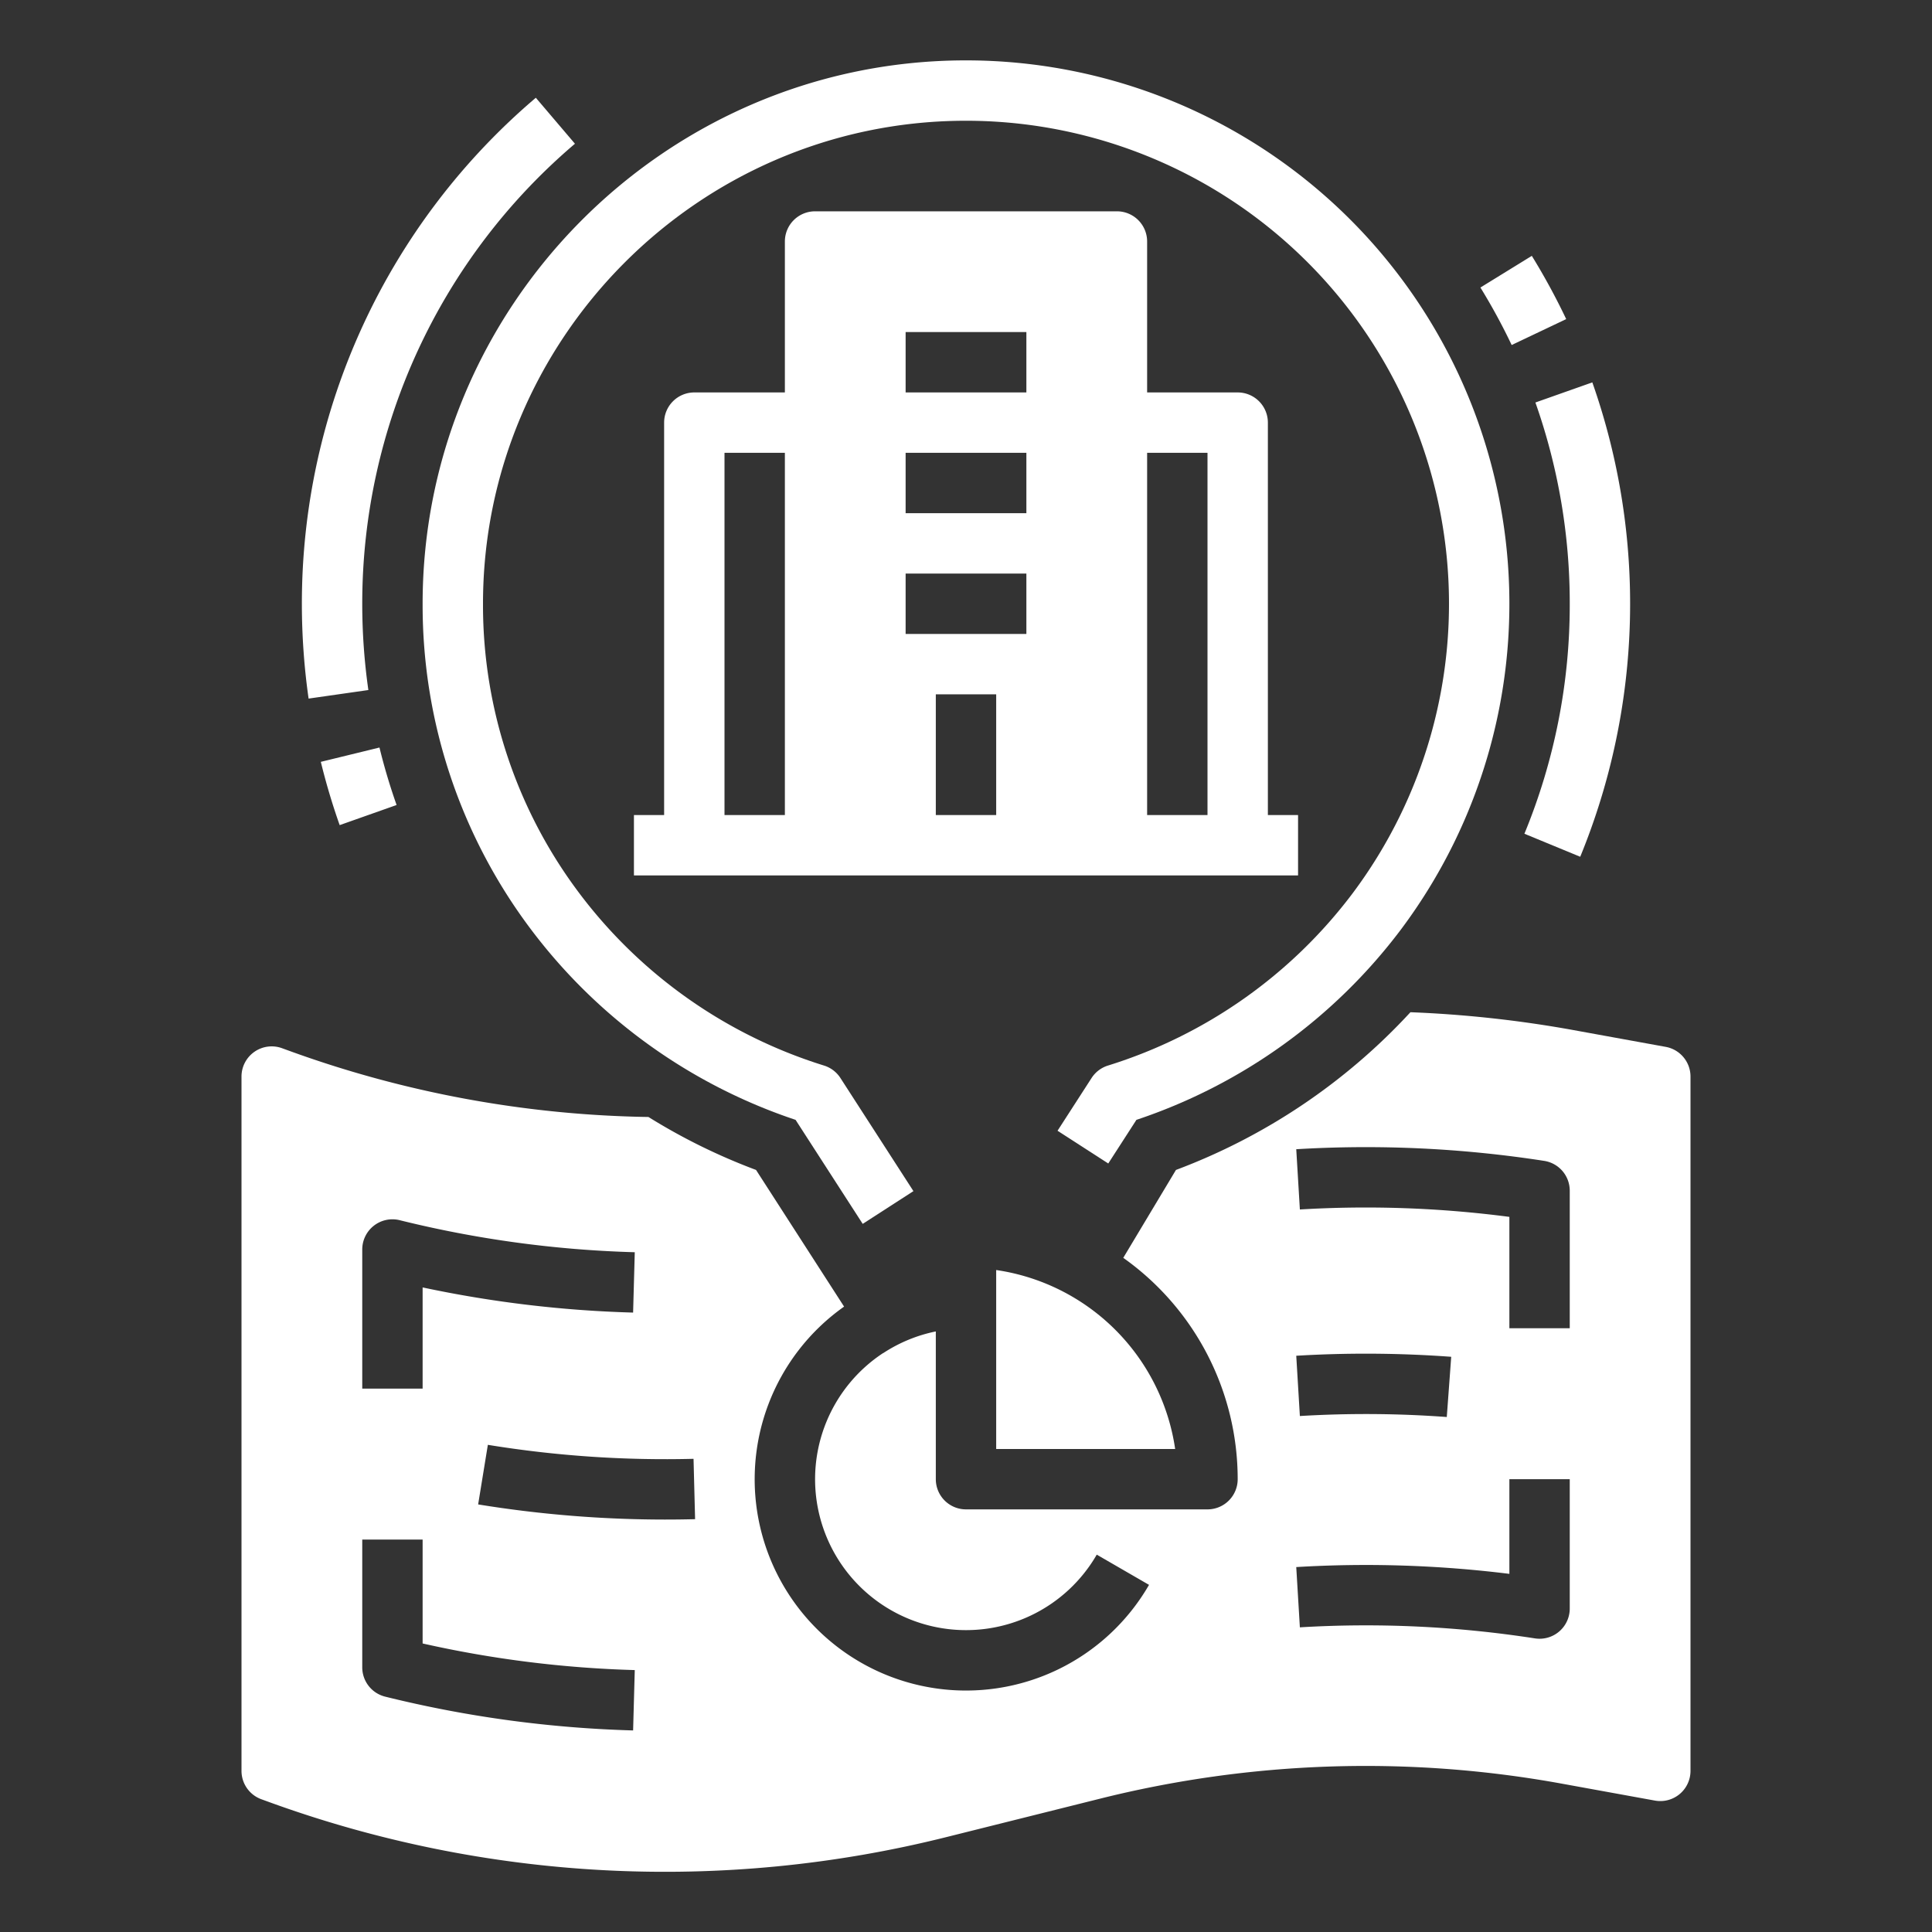
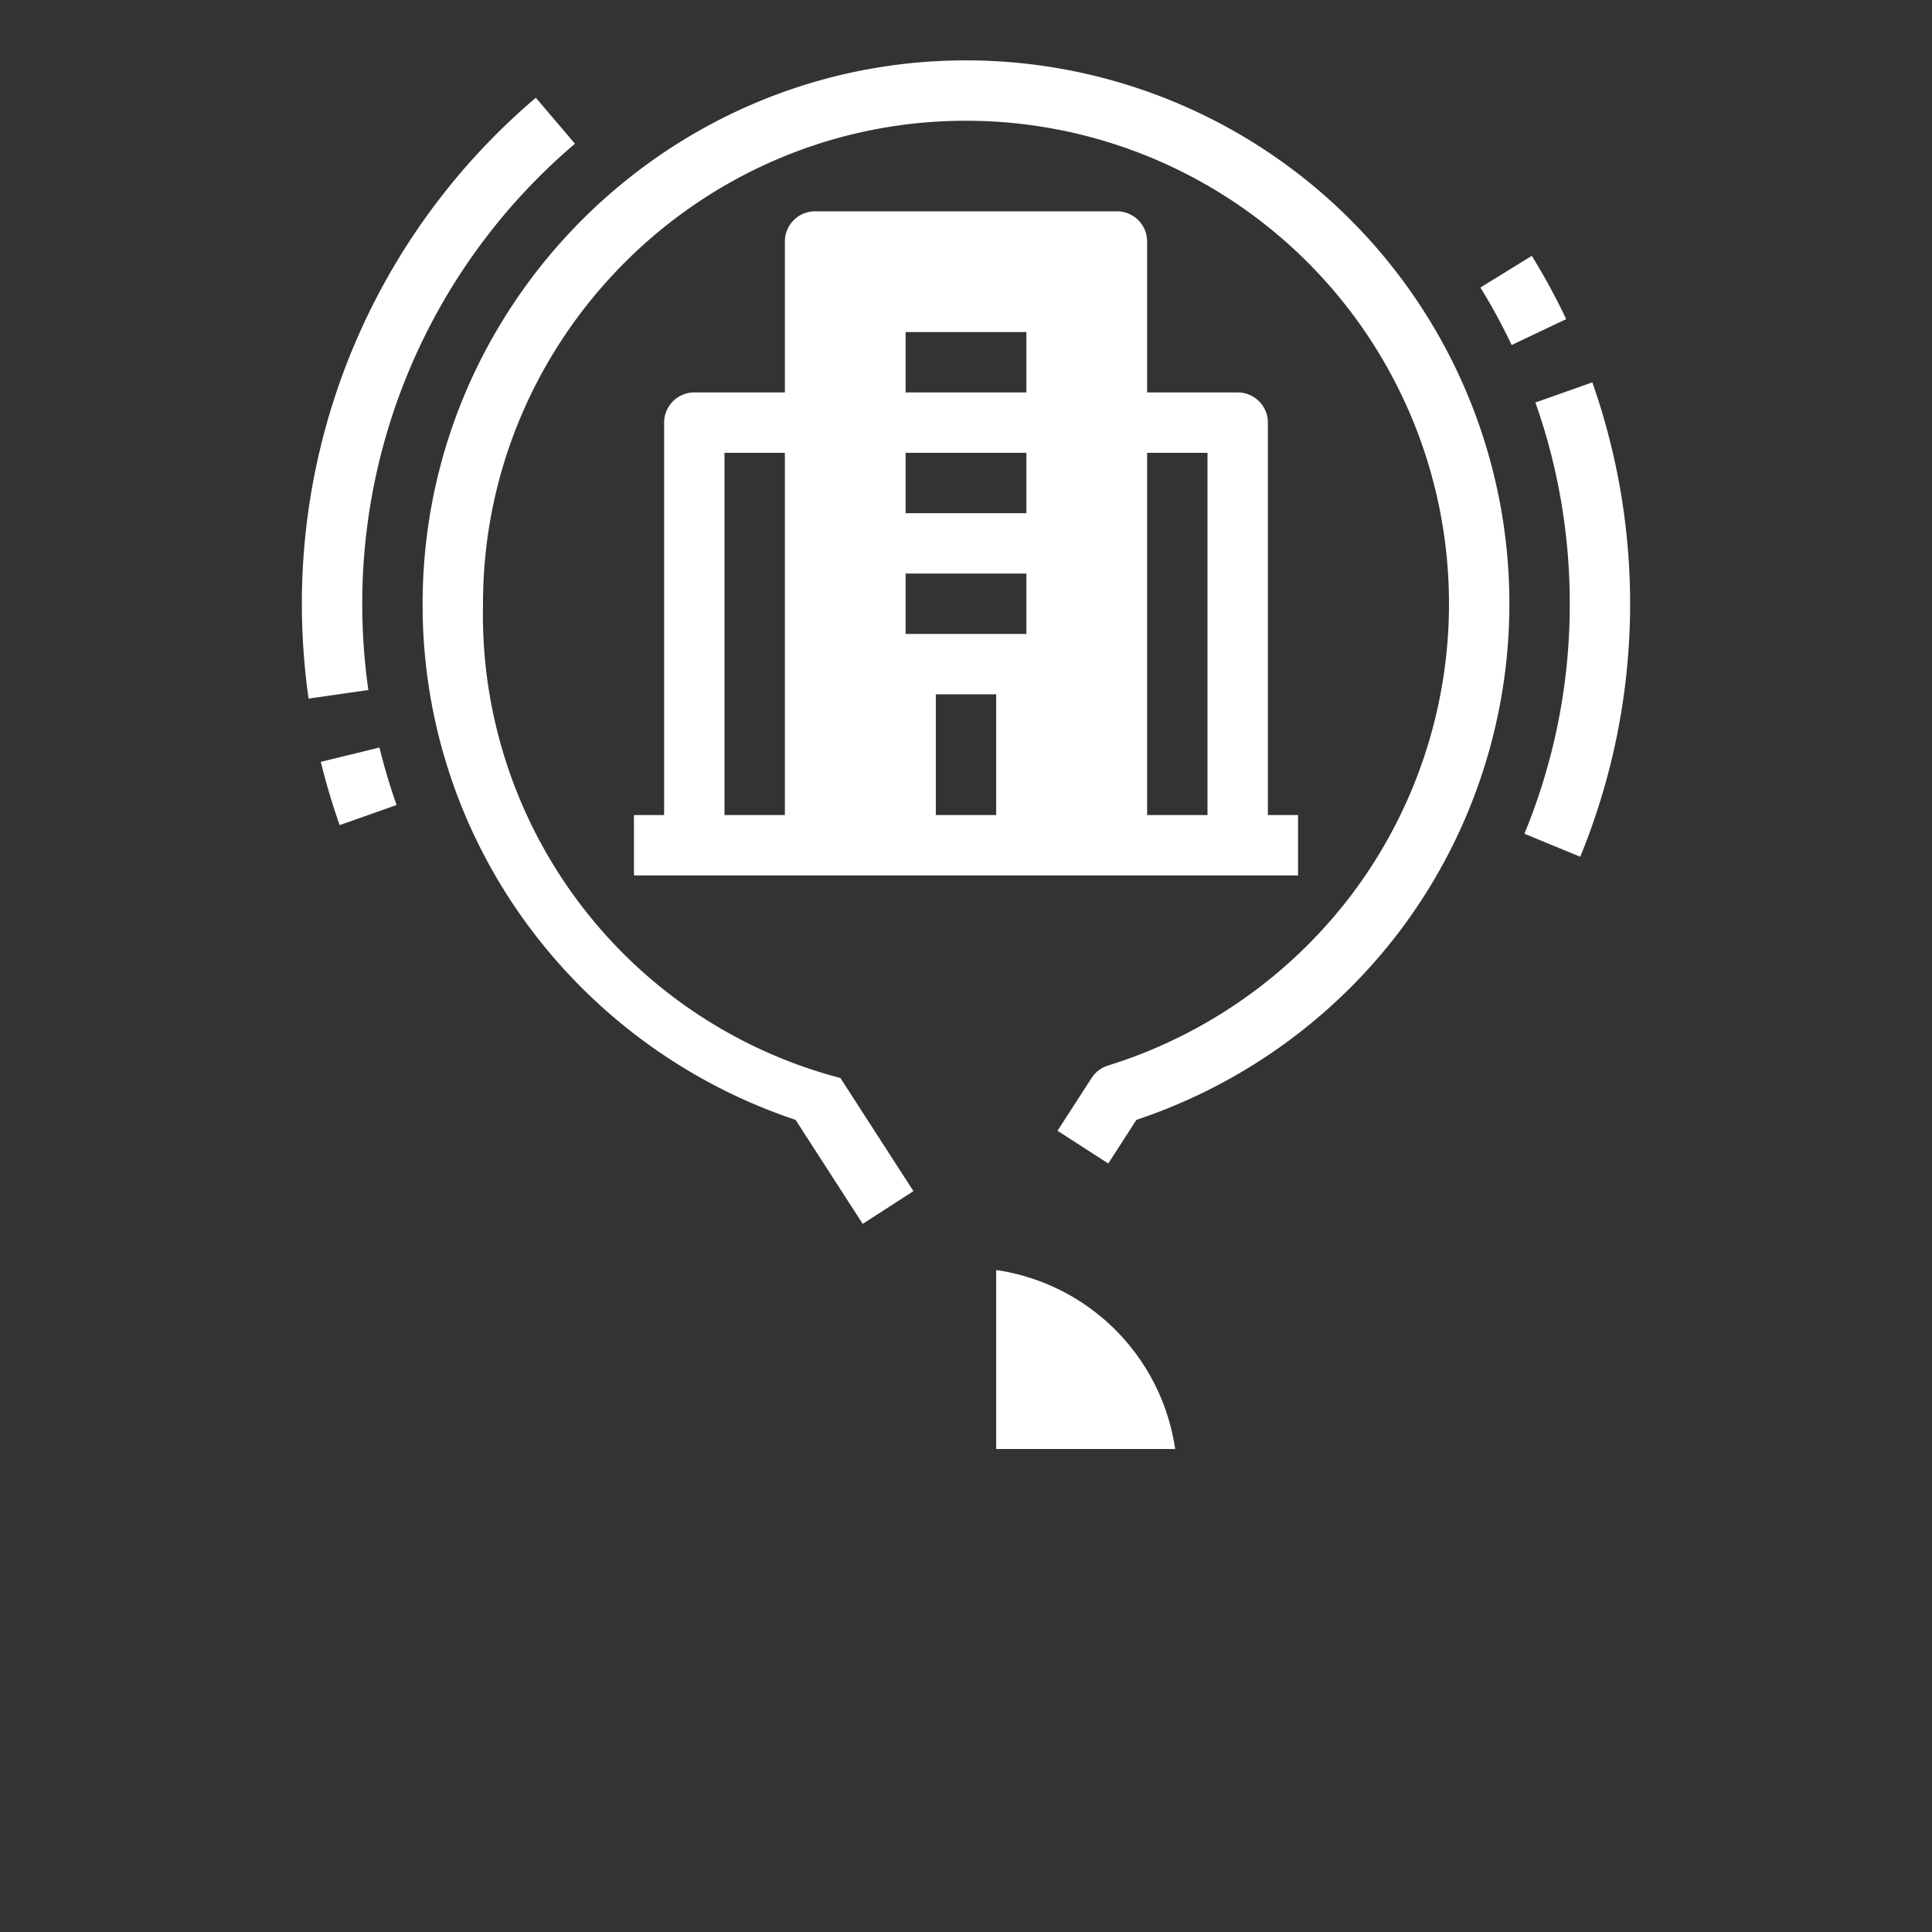
<svg xmlns="http://www.w3.org/2000/svg" version="1.1" width="512" height="512" x="0" y="0" viewBox="0 0 512 512" style="enable-background:new 0 0 512 512" xml:space="preserve" class="">
  <rect x="0" y="0" width="512" height="512" fill="#333333" stroke="none" />
  <g>
-     <path d="M140.864 246.499a145.312 145.312 0 0 0 69.97 50.272l17.792 27.567 13.443-8.676-19.347-29.978a8 8 0 0 0-4.372-3.309 129.084 129.084 0 0 1-64.7-45.496A126.898 126.898 0 0 1 128 160.348c-.187-70.275 56.82-127.85 127.076-128.345a128.01 128.01 0 0 1 103.37 204.747 129.064 129.064 0 0 1-64.797 45.625 7.997 7.997 0 0 0-4.372 3.31l-9.02 13.977 13.443 8.676 7.465-11.567a145.285 145.285 0 0 0 70.08-50.417A144.007 144.007 0 0 0 256.01 16c-.347 0-.698.001-1.046.003C175.924 16.56 111.79 81.332 112 160.39a142.785 142.785 0 0 0 28.863 86.109Z" fill="#ffffff" opacity="1" data-original="#000000" />
+     <path d="M140.864 246.499a145.312 145.312 0 0 0 69.97 50.272l17.792 27.567 13.443-8.676-19.347-29.978A126.898 126.898 0 0 1 128 160.348c-.187-70.275 56.82-127.85 127.076-128.345a128.01 128.01 0 0 1 103.37 204.747 129.064 129.064 0 0 1-64.797 45.625 7.997 7.997 0 0 0-4.372 3.31l-9.02 13.977 13.443 8.676 7.465-11.567a145.285 145.285 0 0 0 70.08-50.417A144.007 144.007 0 0 0 256.01 16c-.347 0-.698.001-1.046.003C175.924 16.56 111.79 81.332 112 160.39a142.785 142.785 0 0 0 28.863 86.109Z" fill="#ffffff" opacity="1" data-original="#000000" />
    <path d="M97.62 182.867A162.078 162.078 0 0 1 96 160a159.838 159.838 0 0 1 56.368-121.907L142 25.907A175.815 175.815 0 0 0 80 160a178.07 178.07 0 0 0 1.782 25.133ZM90.017 218.666l15.086-5.332a159.24 159.24 0 0 1-4.54-15.232l-15.543 3.796a175.306 175.306 0 0 0 4.997 16.768ZM416 160a159.09 159.09 0 0 1-12.016 60.95l14.791 6.1a176.69 176.69 0 0 0 3.208-125.716l-15.086 5.332A159.598 159.598 0 0 1 416 160ZM415.059 84.567a176.202 176.202 0 0 0-9.113-16.764l-13.62 8.394a160.453 160.453 0 0 1 8.281 15.236ZM296 56h-80a8 8 0 0 0-8 8v40h-24a8 8 0 0 0-8 8v104h-8v16h176v-16h-8V112a8 8 0 0 0-8-8h-24V64a8 8 0 0 0-8-8Zm-88 160h-16v-96h16Zm56 0h-16v-32h16Zm8-48h-32v-16h32Zm0-32h-32v-16h32Zm0-32h-32V88h32Zm48 16v96h-16v-96ZM264 336.57V384h47.43A56.13 56.13 0 0 0 264 336.57Z" fill="#ffffff" opacity="1" data-original="#000000" />
-     <path d="m441.432 277.43-24.344-4.426a309.623 309.623 0 0 0-43.307-4.755 161.721 161.721 0 0 1-62.14 41.797l-13.965 23.292A71.936 71.936 0 0 1 328 392a8 8 0 0 1-8 8h-64a8 8 0 0 1-8-8v-39.156a39.849 39.849 0 0 0-13.945 5.751l-.02-.018a40 40 0 1 0 56.618 53.418l13.85 8.01a56.003 56.003 0 1 1-80.812-73.74l-23.332-36.219a159.94 159.94 0 0 1-28.513-14.033 291.441 291.441 0 0 1-95.36-17.593l-1.752-.637A8 8 0 0 0 64 285.302v184a8 8 0 0 0 5.266 7.518l1.752.637a306.946 306.946 0 0 0 179.96 9.347l40.193-10.049a290.064 290.064 0 0 1 123.056-4.008l24.342 4.426a8 8 0 0 0 9.431-7.871v-184a8 8 0 0 0-6.568-7.871ZM96 331.129a8 8 0 0 1 9.928-7.764 292.511 292.511 0 0 0 62.293 8.489l-.442 15.994A308.63 308.63 0 0 1 112 341.182V368H96Zm71.78 127.454a308.492 308.492 0 0 1-65.708-8.955A8 8 0 0 1 96 441.863V408h16v27.537a292.54 292.54 0 0 0 56.22 7.05Zm8.54-55.884a308.908 308.908 0 0 1-49.607-4.012l2.574-15.792a292.551 292.551 0 0 0 54.507 3.708l.412 15.995q-3.939.1-7.886.1ZM416 426.284a8 8 0 0 1-9.227 7.905 292.43 292.43 0 0 0-62.294-2.928l-.959-15.971a308.642 308.642 0 0 1 56.48 1.8V392h16Zm-72.48-66.995a309.168 309.168 0 0 1 41.067.276l-1.174 15.957a292.814 292.814 0 0 0-38.934-.261ZM416 352h-16v-29.515a292.687 292.687 0 0 0-55.52-1.96l-.96-15.97a308.582 308.582 0 0 1 65.707 3.089 8 8 0 0 1 6.773 7.905Z" fill="#ffffff" opacity="1" data-original="#000000" />
  </g>
</svg>